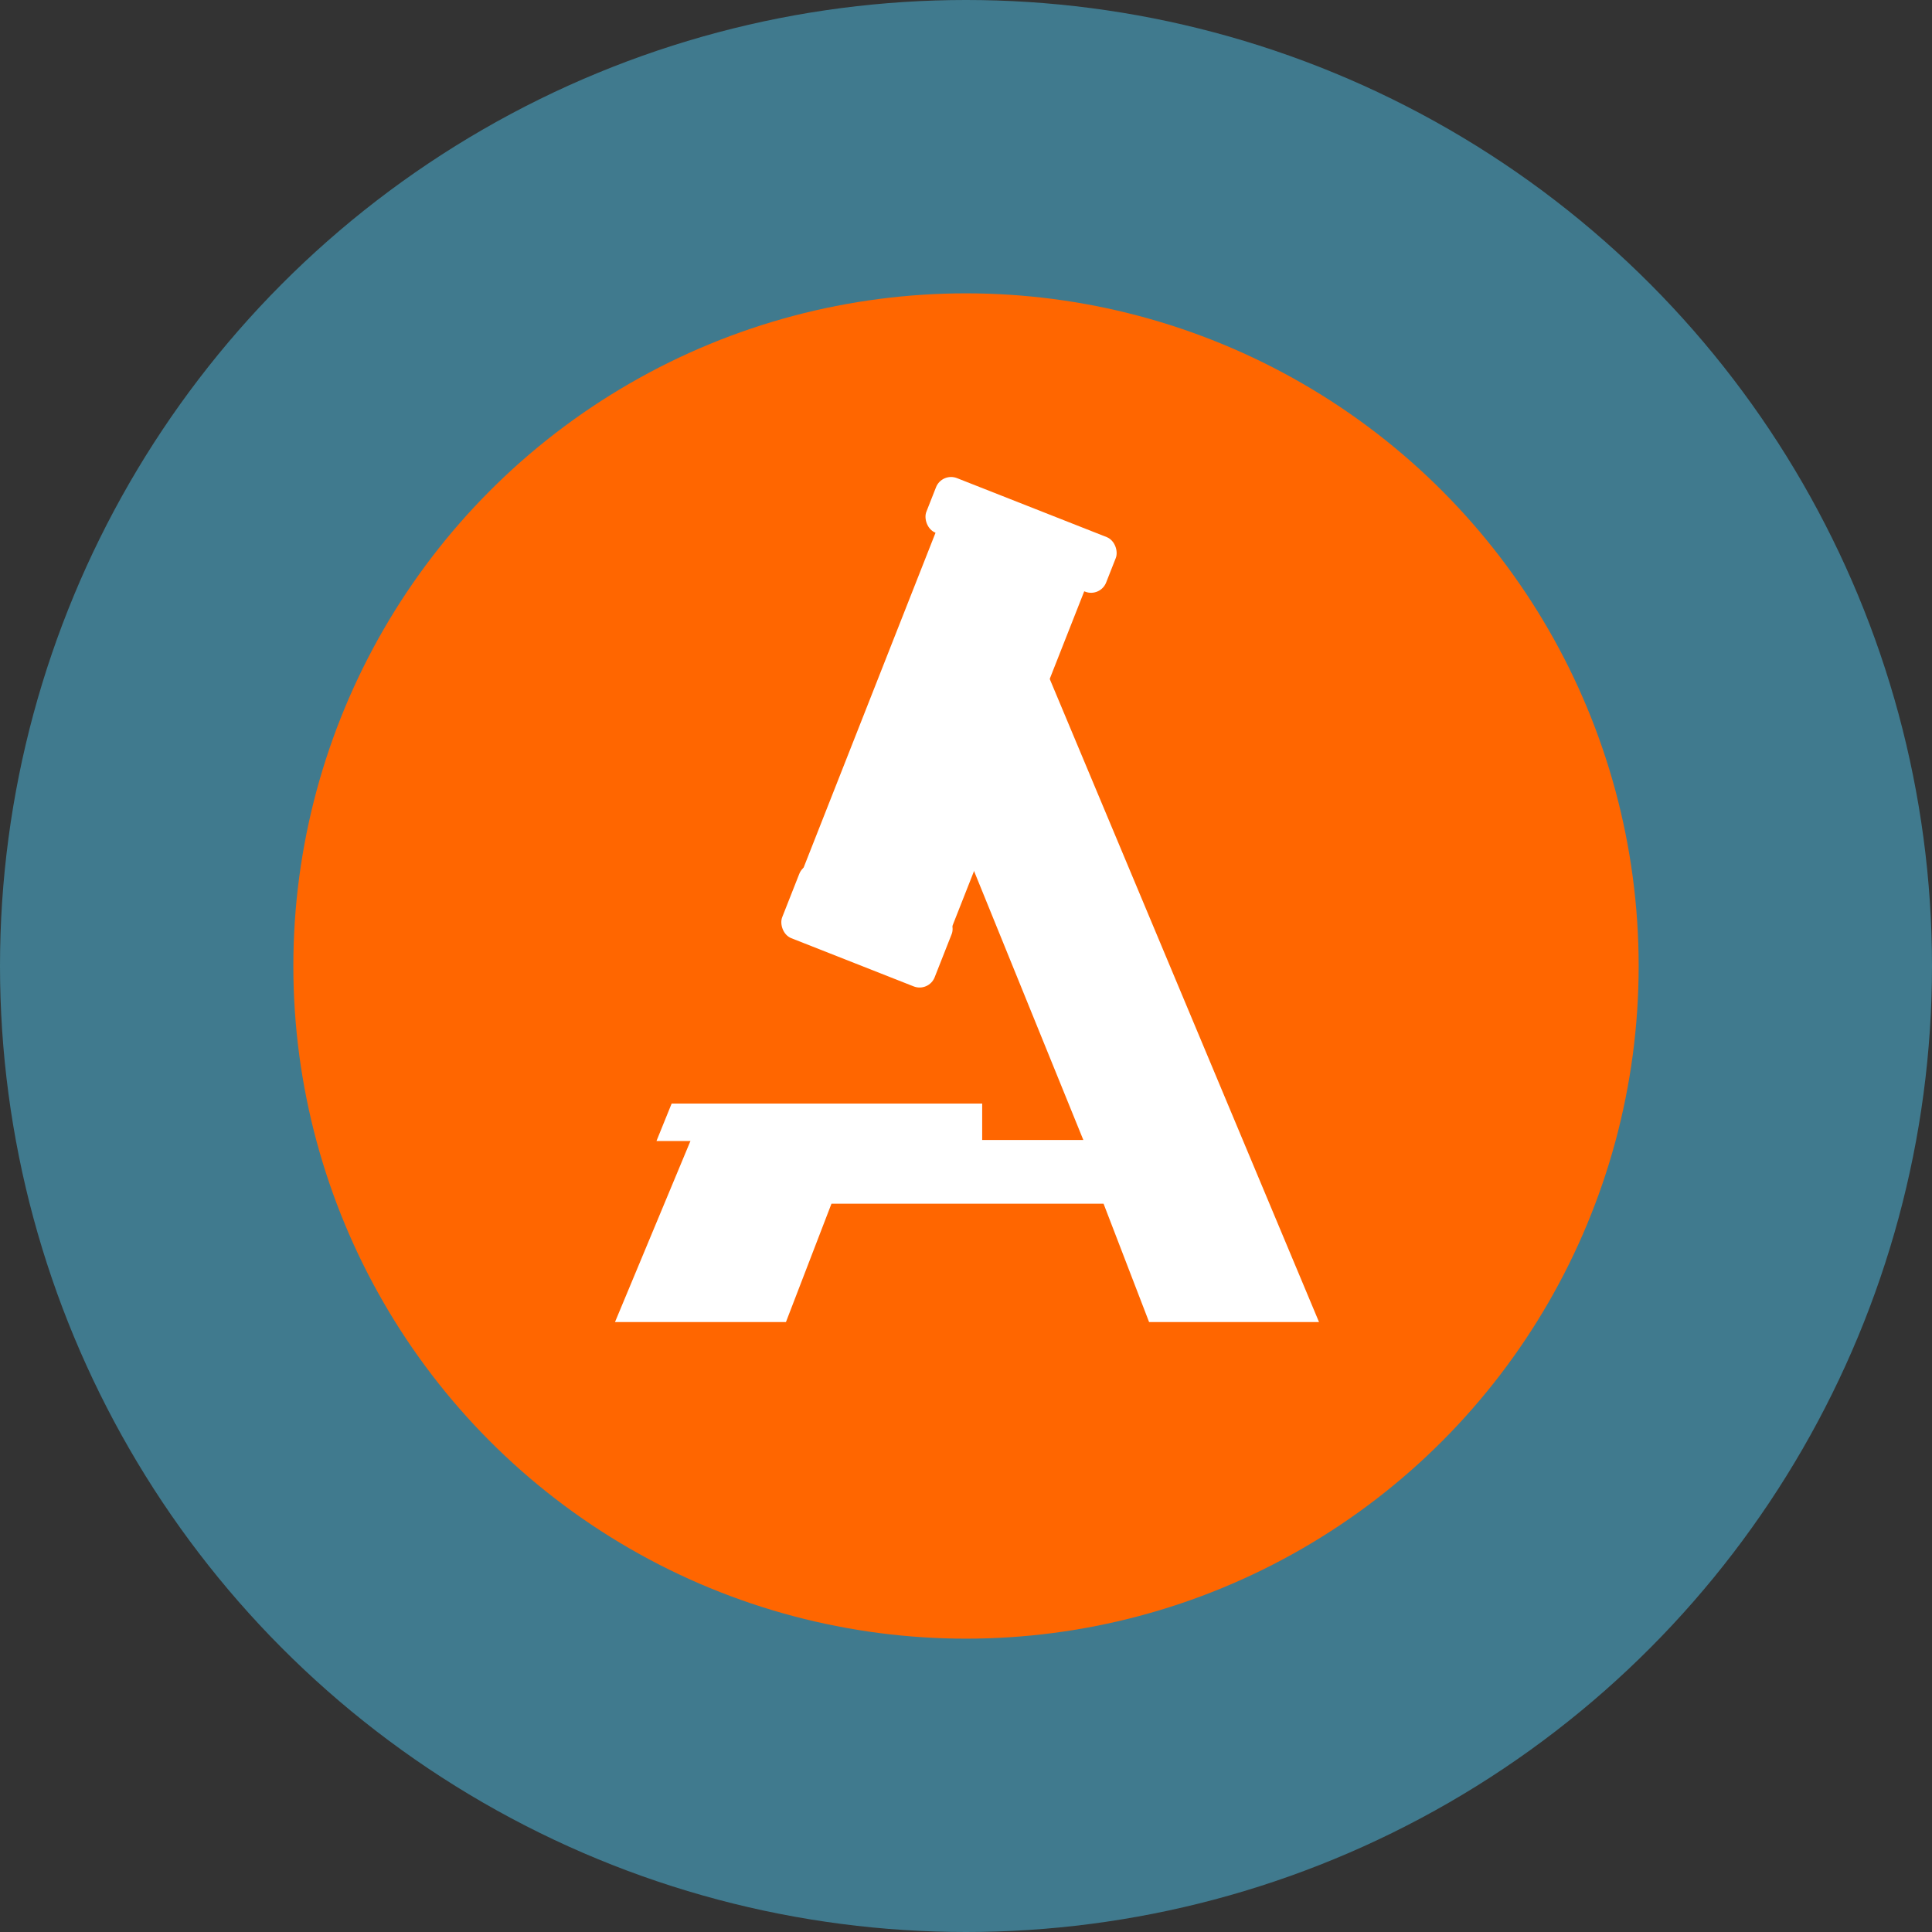
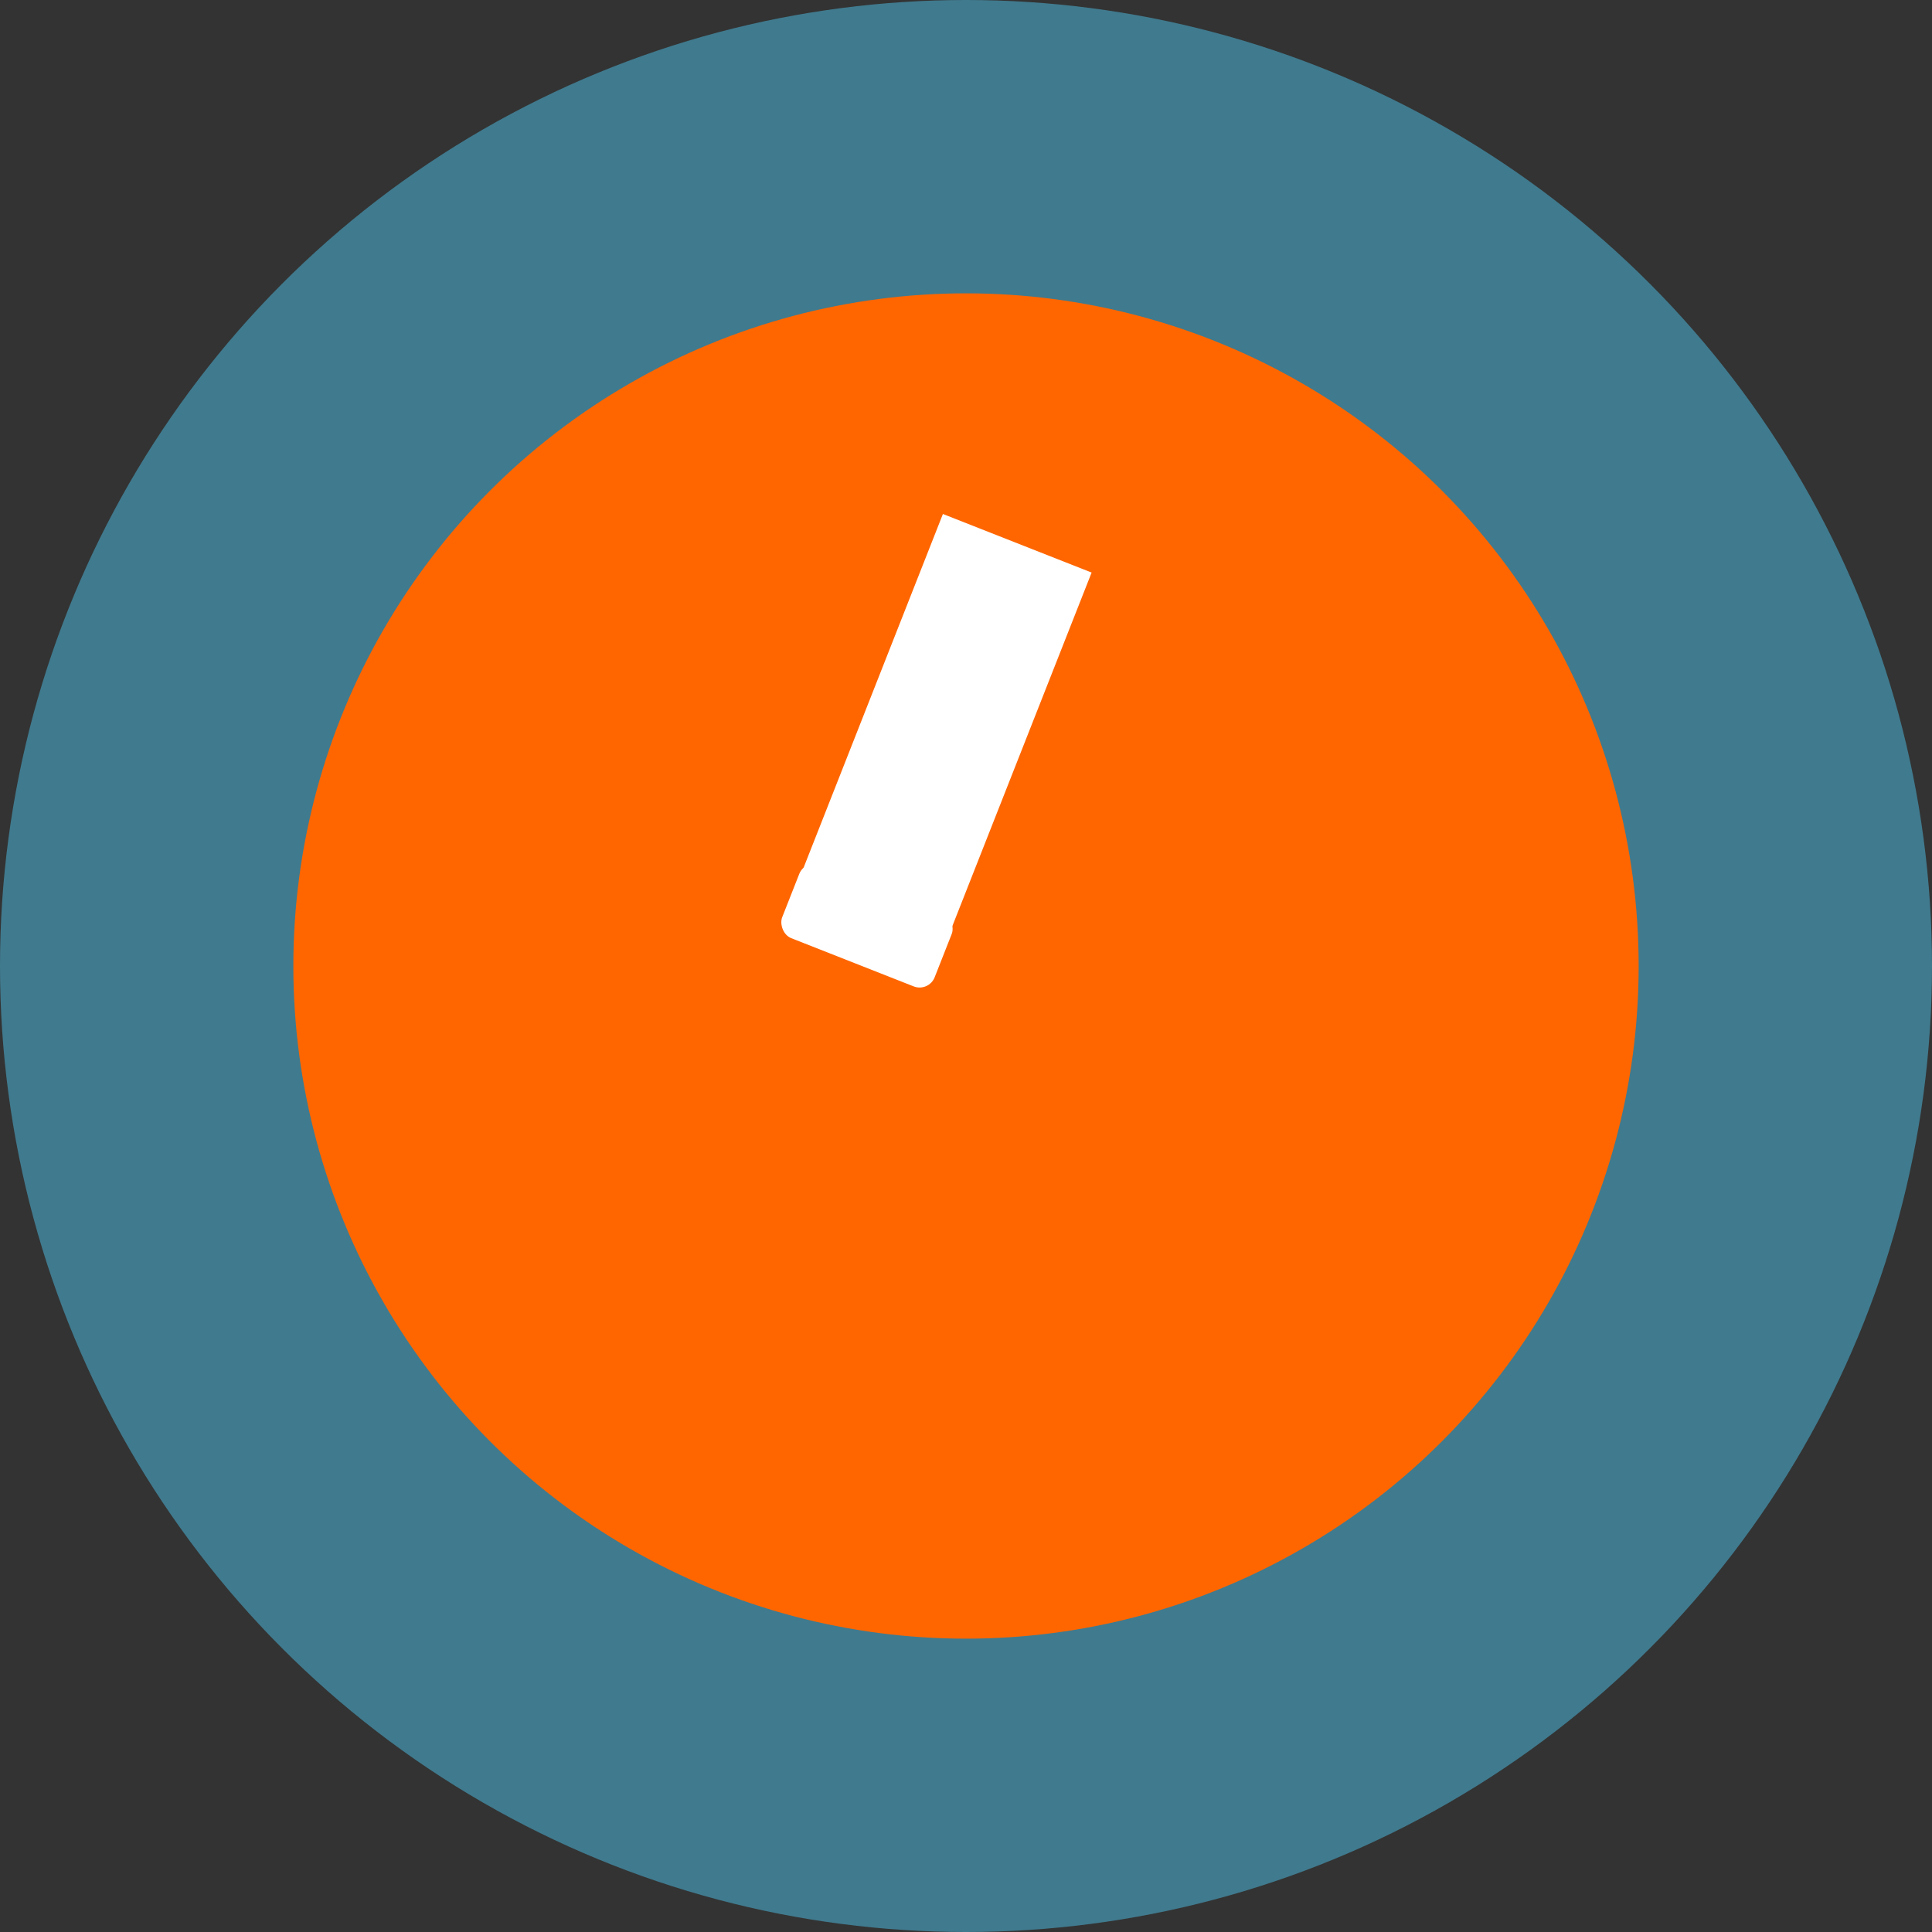
<svg xmlns="http://www.w3.org/2000/svg" id="Laag_2" viewBox="0 0 191 191">
  <rect x="0" y="0" width="191" height="191" fill="#333333" stroke="none" />
  <defs>
    <style>.cls-1{fill:#fff;}.cls-2{fill:#407a8e;}.cls-3{fill:#f60;}</style>
  </defs>
  <g id="Laag_1-2">
    <circle class="cls-2" cx="95.5" cy="95.5" r="95.5" />
    <circle class="cls-3" cx="95.5" cy="95.5" r="66.5" />
-     <path class="cls-1" d="m103.6,66.7h-16.1l-8.6,21.3,15.5,2.7,1.2-6.3,11.5,28.3h-38.8s-7.5,18-7.5,18h16.9l4.5-11.7h26.9l4.5,11.7h16.8l-26.8-64Z" />
-     <polygon class="cls-1" points="97.1 112.8 64.9 112.8 66.4 109.1 97.1 109.1 97.1 112.8" />
    <rect class="cls-1" x="85" y="52.3" width="15.8" height="41.1" transform="translate(33.3 -29) rotate(21.5)" />
    <rect class="cls-1" x="77.5" y="87.6" width="16.2" height="7.8" rx="1.6" ry="1.6" transform="translate(39.6 -25) rotate(21.5)" />
-     <rect class="cls-1" x="91.3" y="50" width="19.1" height="5.8" rx="1.6" ry="1.6" transform="translate(26.5 -33.3) rotate(21.5)" />
  </g>
</svg>